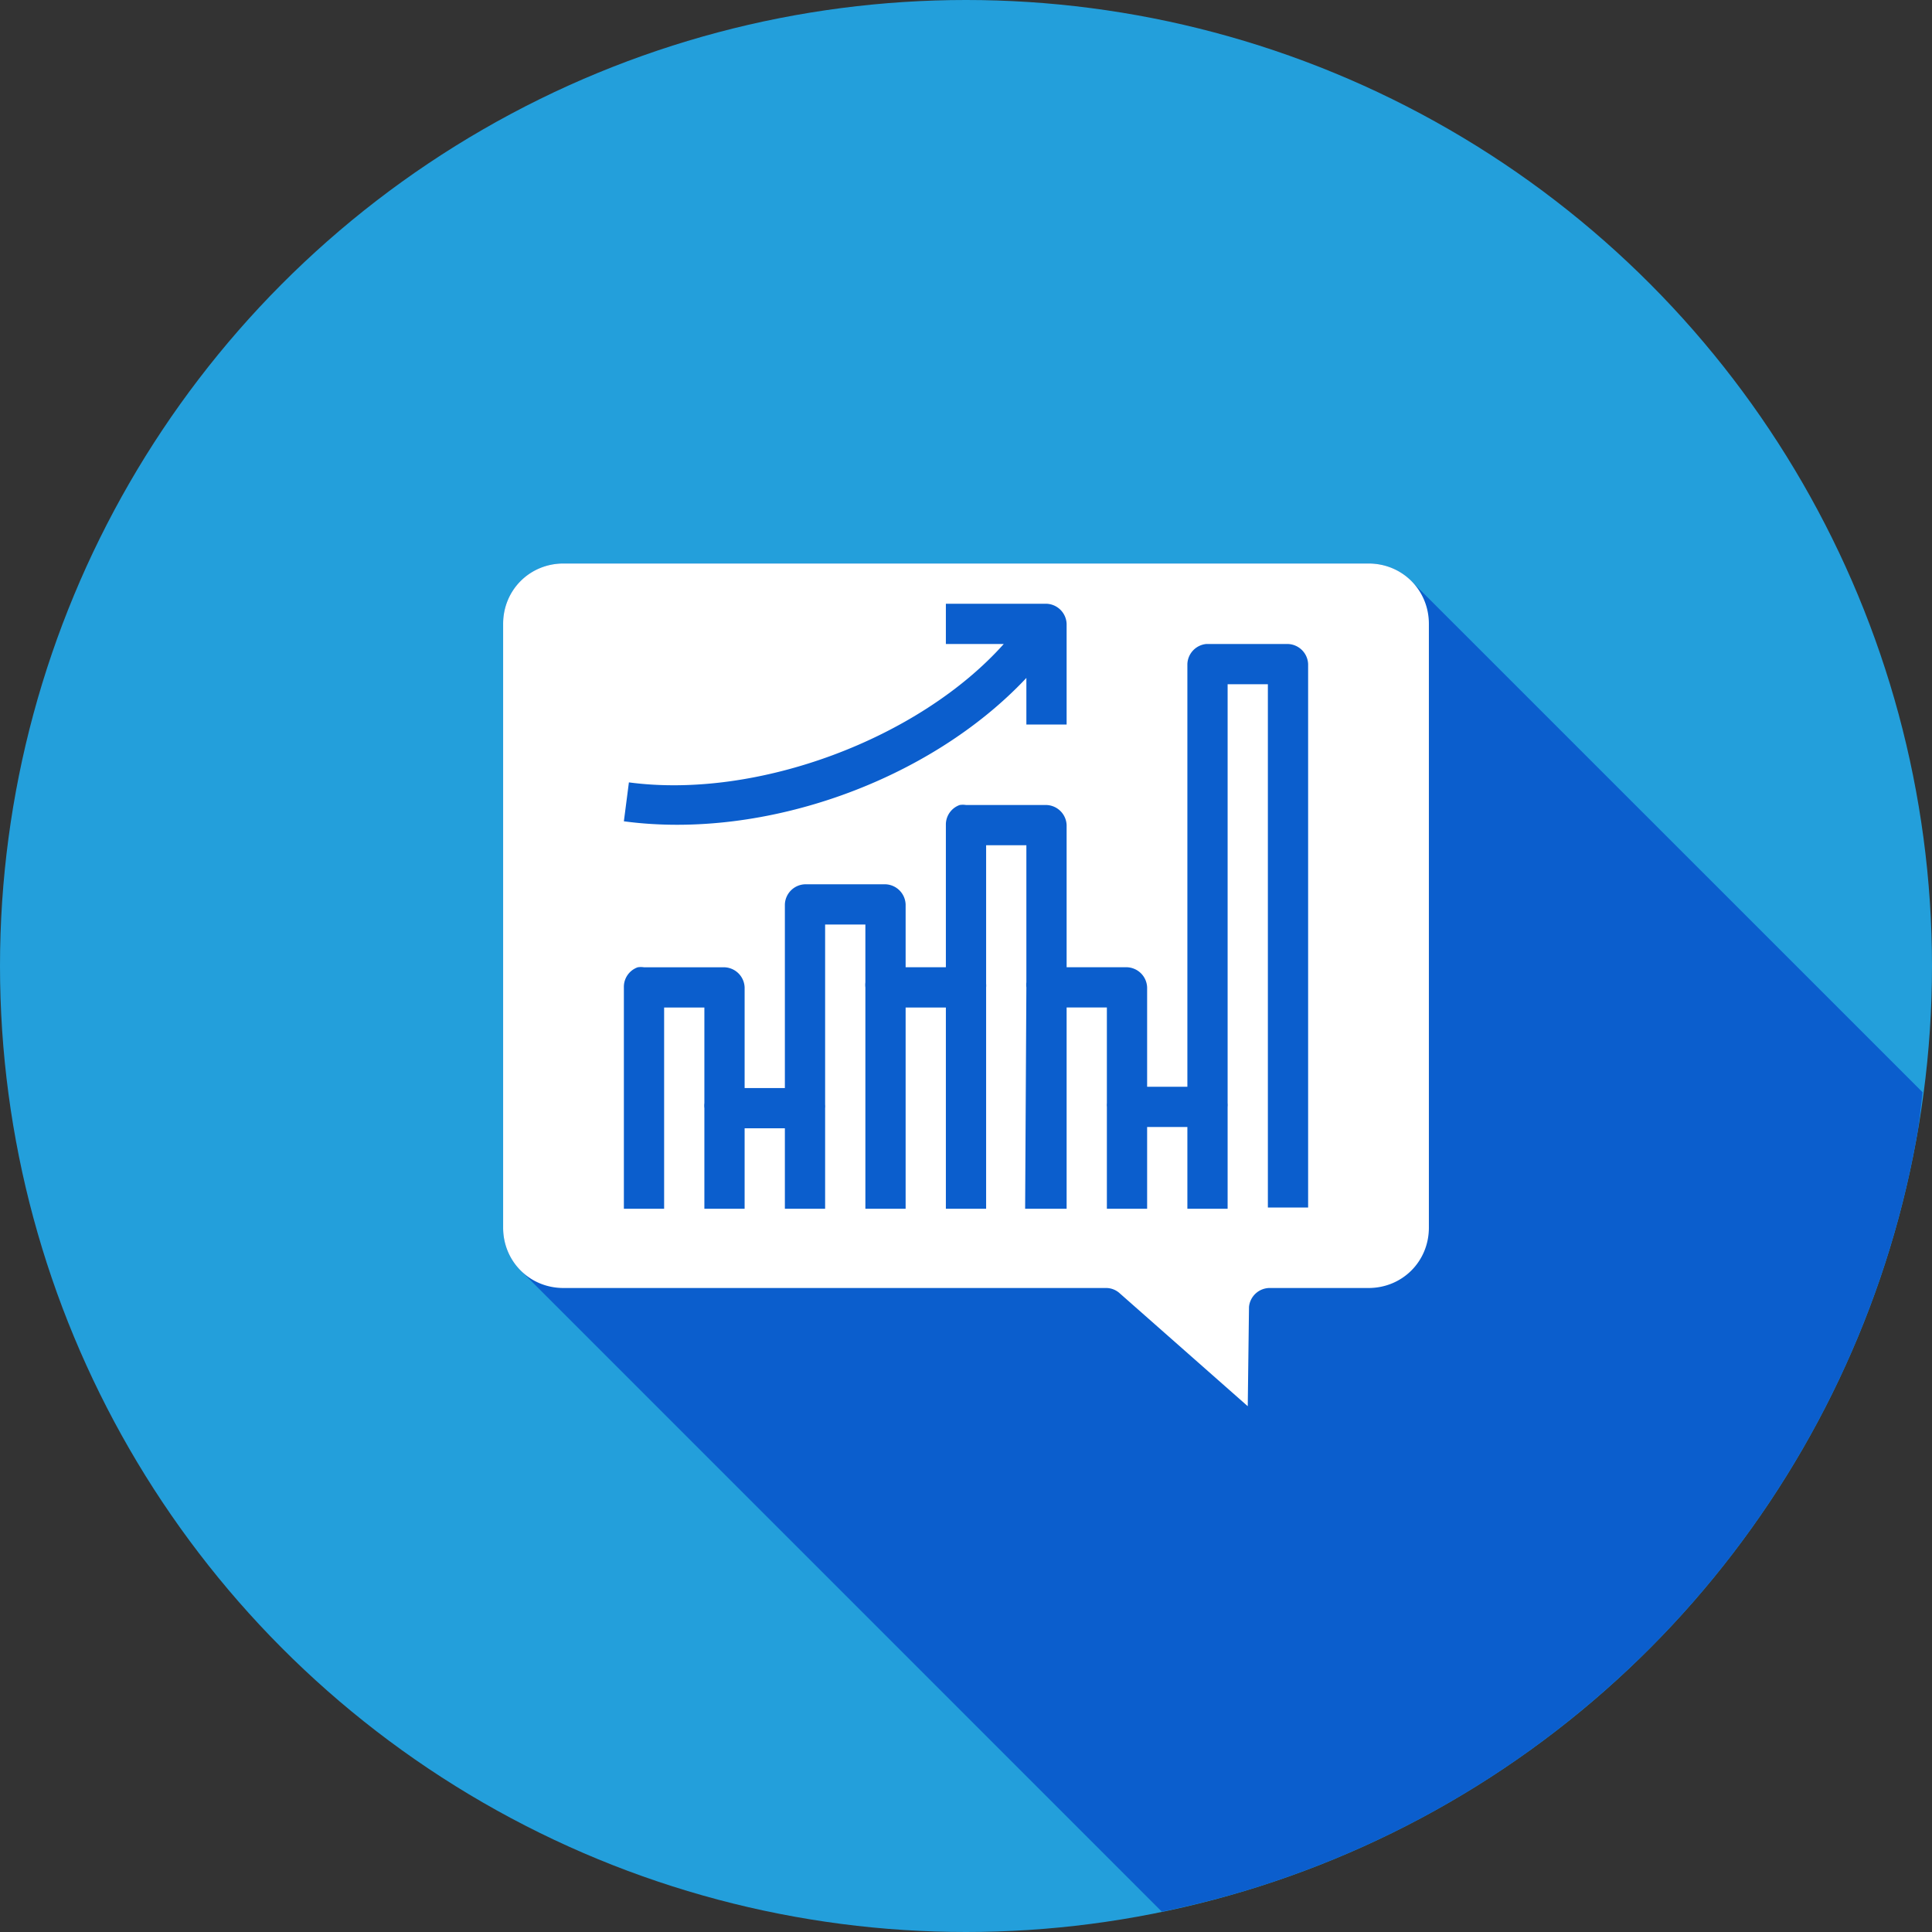
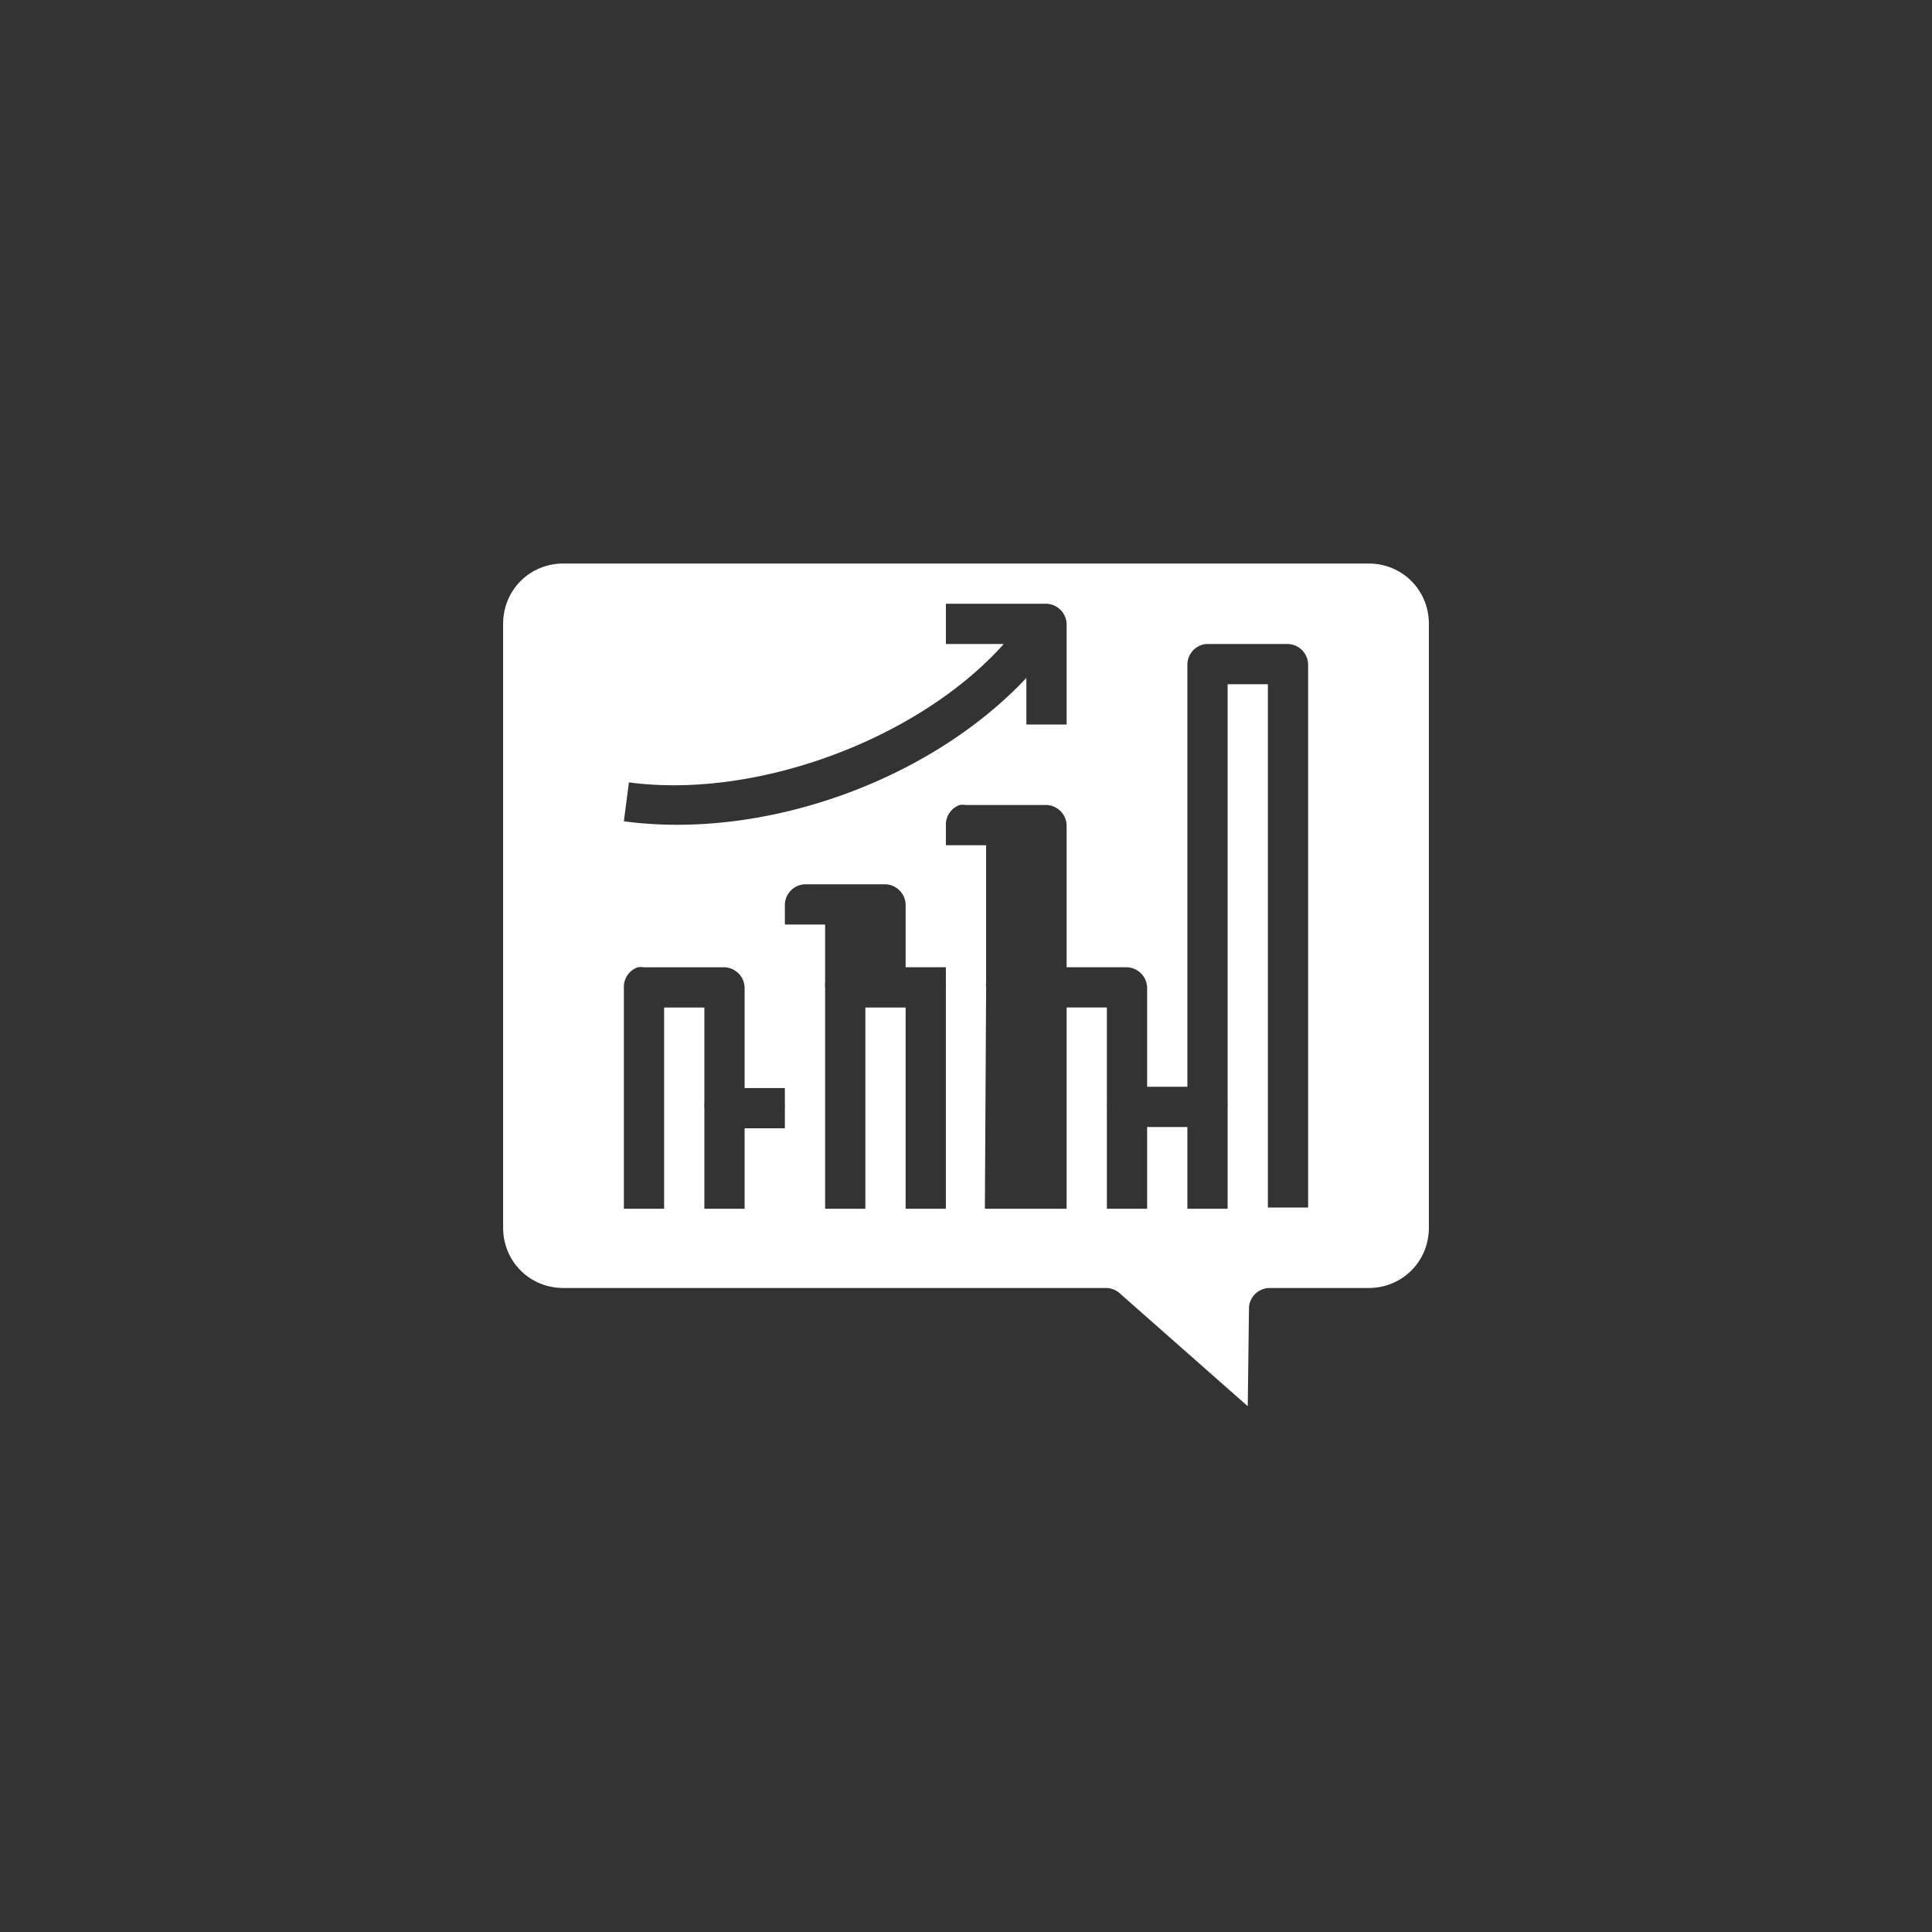
<svg xmlns="http://www.w3.org/2000/svg" width="48" height="48" id="sales">
  <rect width="100%" height="100%" fill="#333333" stroke="none" />
  <g fill="#fff" transform="translate(7 -1012.362)">
-     <circle cx="17" cy="1036.362" r="24" fill="#239fdb" fill-rule="evenodd" />
-     <path style="line-height:normal;-inkscape-font-specification:Sans;text-indent:0;text-align:start;text-decoration-line:none;text-transform:none;block-progression:tb;marker:none" fill="#0b5ecd" d="M28.867 47.496a24 24 0 0 0 2.225-.568 24 24 0 0 0 2.254-.823 24 24 0 0 0 2.16-1.042 24 24 0 0 0 2.045-1.254 24 24 0 0 0 1.91-1.454 24 24 0 0 0 1.756-1.634 24 24 0 0 0 1.584-1.803 24 24 0 0 0 1.394-1.951 24 24 0 0 0 1.194-2.08 24 24 0 0 0 .98-2.19 24 24 0 0 0 .756-2.277 24 24 0 0 0 .525-2.34 24 24 0 0 0 .116-.943L35.064 14.436A1.495 1.495 0 0 0 34 14H14c-.84 0-1.5.66-1.5 1.5v15c0 .42.165.794.436 1.064l15.931 15.932z" color="#000" font-family="Sans" font-weight="400" transform="translate(-7 1012.362)" />
-     <path d="M6.5 5h20c.84 0 1.5.66 1.5 1.5v15c0 .84-.66 1.5-1.5 1.5h-2.469a.519.519 0 0 0-.5.469l-.031 2.468-3.188-2.812A.505.505 0 0 0 20 23H6.5c-.84 0-1.5-.66-1.5-1.5v-15C5 5.66 5.66 5 6.5 5ZM16 6v1h1.438c-2.097 2.348-6.114 3.865-9.313 3.438L8 11.405c3.51.47 7.612-1.018 10-3.562V9h1V6.5a.52.52 0 0 0-.5-.5Zm6.469 1a.519.519 0 0 0-.469.5V18h-1v-2.469a.52.52 0 0 0-.5-.5H19V11.5a.52.52 0 0 0-.5-.5h-2a.5.5 0 0 0-.156 0 .515.515 0 0 0-.344.5v3.531h-1V13.47a.52.52 0 0 0-.5-.5h-2a.519.519 0 0 0-.5.5v4.562h-1v-2.5a.52.52 0 0 0-.5-.5h-2a.5.5 0 0 0-.156 0 .515.515 0 0 0-.344.5v5.5h1v-5h1v2.375a.5.5 0 0 0 0 .125v2.5h1v-2h1v2h1v-2.5a.506.506 0 0 0 0-.093v-4.47h1v1.438a.503.503 0 0 0 0 .125v5.5h1v-5h1v5h1v-5.5a.506.506 0 0 0 0-.094V12h1v3.406a.503.503 0 0 0 0 .125l-.031 5.5H19v-5h1v2.375a.506.506 0 0 0 0 .094v2.531h1V19h1v2.031h1V18.5a.506.506 0 0 0 0-.094V8h1v13h1V7.5a.52.52 0 0 0-.5-.5h-2a.5.5 0 0 0-.031 0z" color="#000" font-family="Sans" font-weight="400" overflow="visible" transform="translate(.5 1021.362)" style="line-height:normal;-inkscape-font-specification:Sans;text-indent:0;text-align:start;text-decoration-line:none;text-transform:none;block-progression:tb;marker:none" />
+     <path d="M6.5 5h20c.84 0 1.5.66 1.5 1.5v15c0 .84-.66 1.5-1.5 1.5h-2.469a.519.519 0 0 0-.5.469l-.031 2.468-3.188-2.812A.505.505 0 0 0 20 23H6.5c-.84 0-1.5-.66-1.5-1.5v-15C5 5.66 5.66 5 6.5 5ZM16 6v1h1.438c-2.097 2.348-6.114 3.865-9.313 3.438L8 11.405c3.51.47 7.612-1.018 10-3.562V9h1V6.5a.52.52 0 0 0-.5-.5Zm6.469 1a.519.519 0 0 0-.469.5V18h-1v-2.469a.52.52 0 0 0-.5-.5H19V11.5a.52.52 0 0 0-.5-.5h-2a.5.5 0 0 0-.156 0 .515.515 0 0 0-.344.5v3.531h-1V13.47a.52.52 0 0 0-.5-.5h-2a.519.519 0 0 0-.5.5v4.562h-1v-2.5a.52.52 0 0 0-.5-.5h-2a.5.5 0 0 0-.156 0 .515.515 0 0 0-.344.5v5.5h1v-5h1v2.375a.5.5 0 0 0 0 .125v2.5h1v-2h1v2v-2.5a.506.506 0 0 0 0-.093v-4.47h1v1.438a.503.503 0 0 0 0 .125v5.5h1v-5h1v5h1v-5.5a.506.506 0 0 0 0-.094V12h1v3.406a.503.503 0 0 0 0 .125l-.031 5.5H19v-5h1v2.375a.506.506 0 0 0 0 .094v2.531h1V19h1v2.031h1V18.5a.506.506 0 0 0 0-.094V8h1v13h1V7.5a.52.52 0 0 0-.5-.5h-2a.5.5 0 0 0-.031 0z" color="#000" font-family="Sans" font-weight="400" overflow="visible" transform="translate(.5 1021.362)" style="line-height:normal;-inkscape-font-specification:Sans;text-indent:0;text-align:start;text-decoration-line:none;text-transform:none;block-progression:tb;marker:none" />
  </g>
</svg>